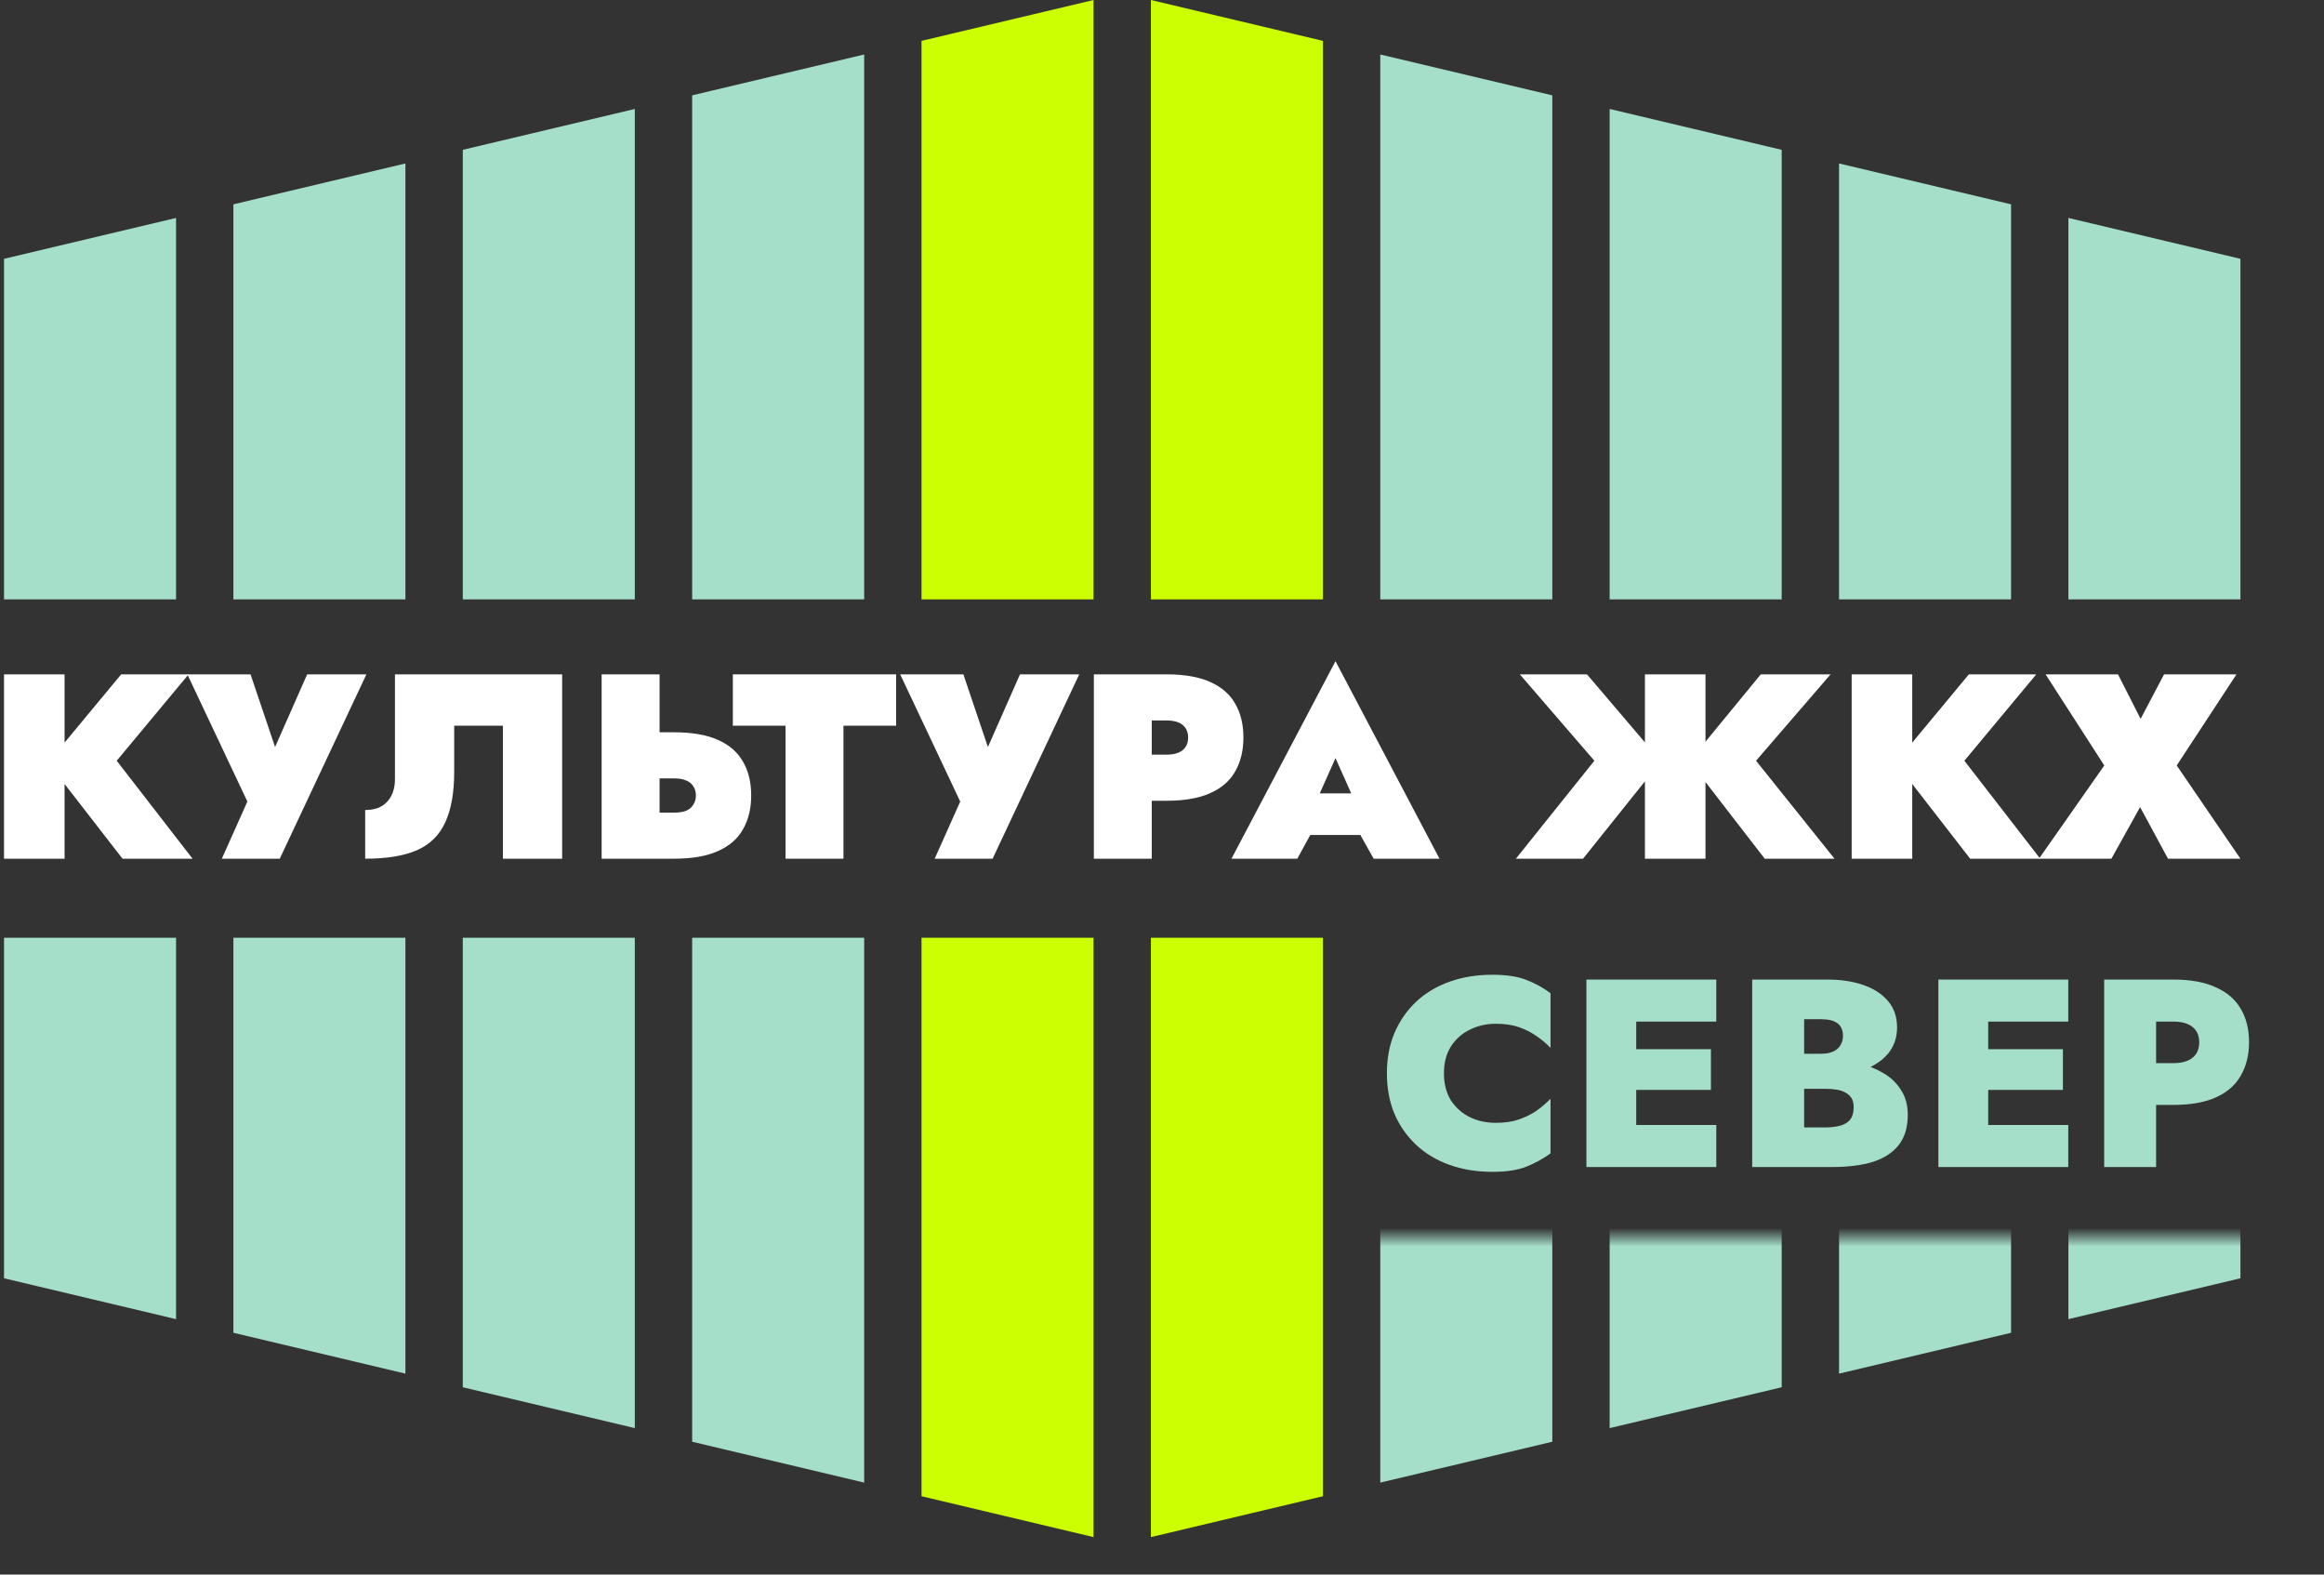
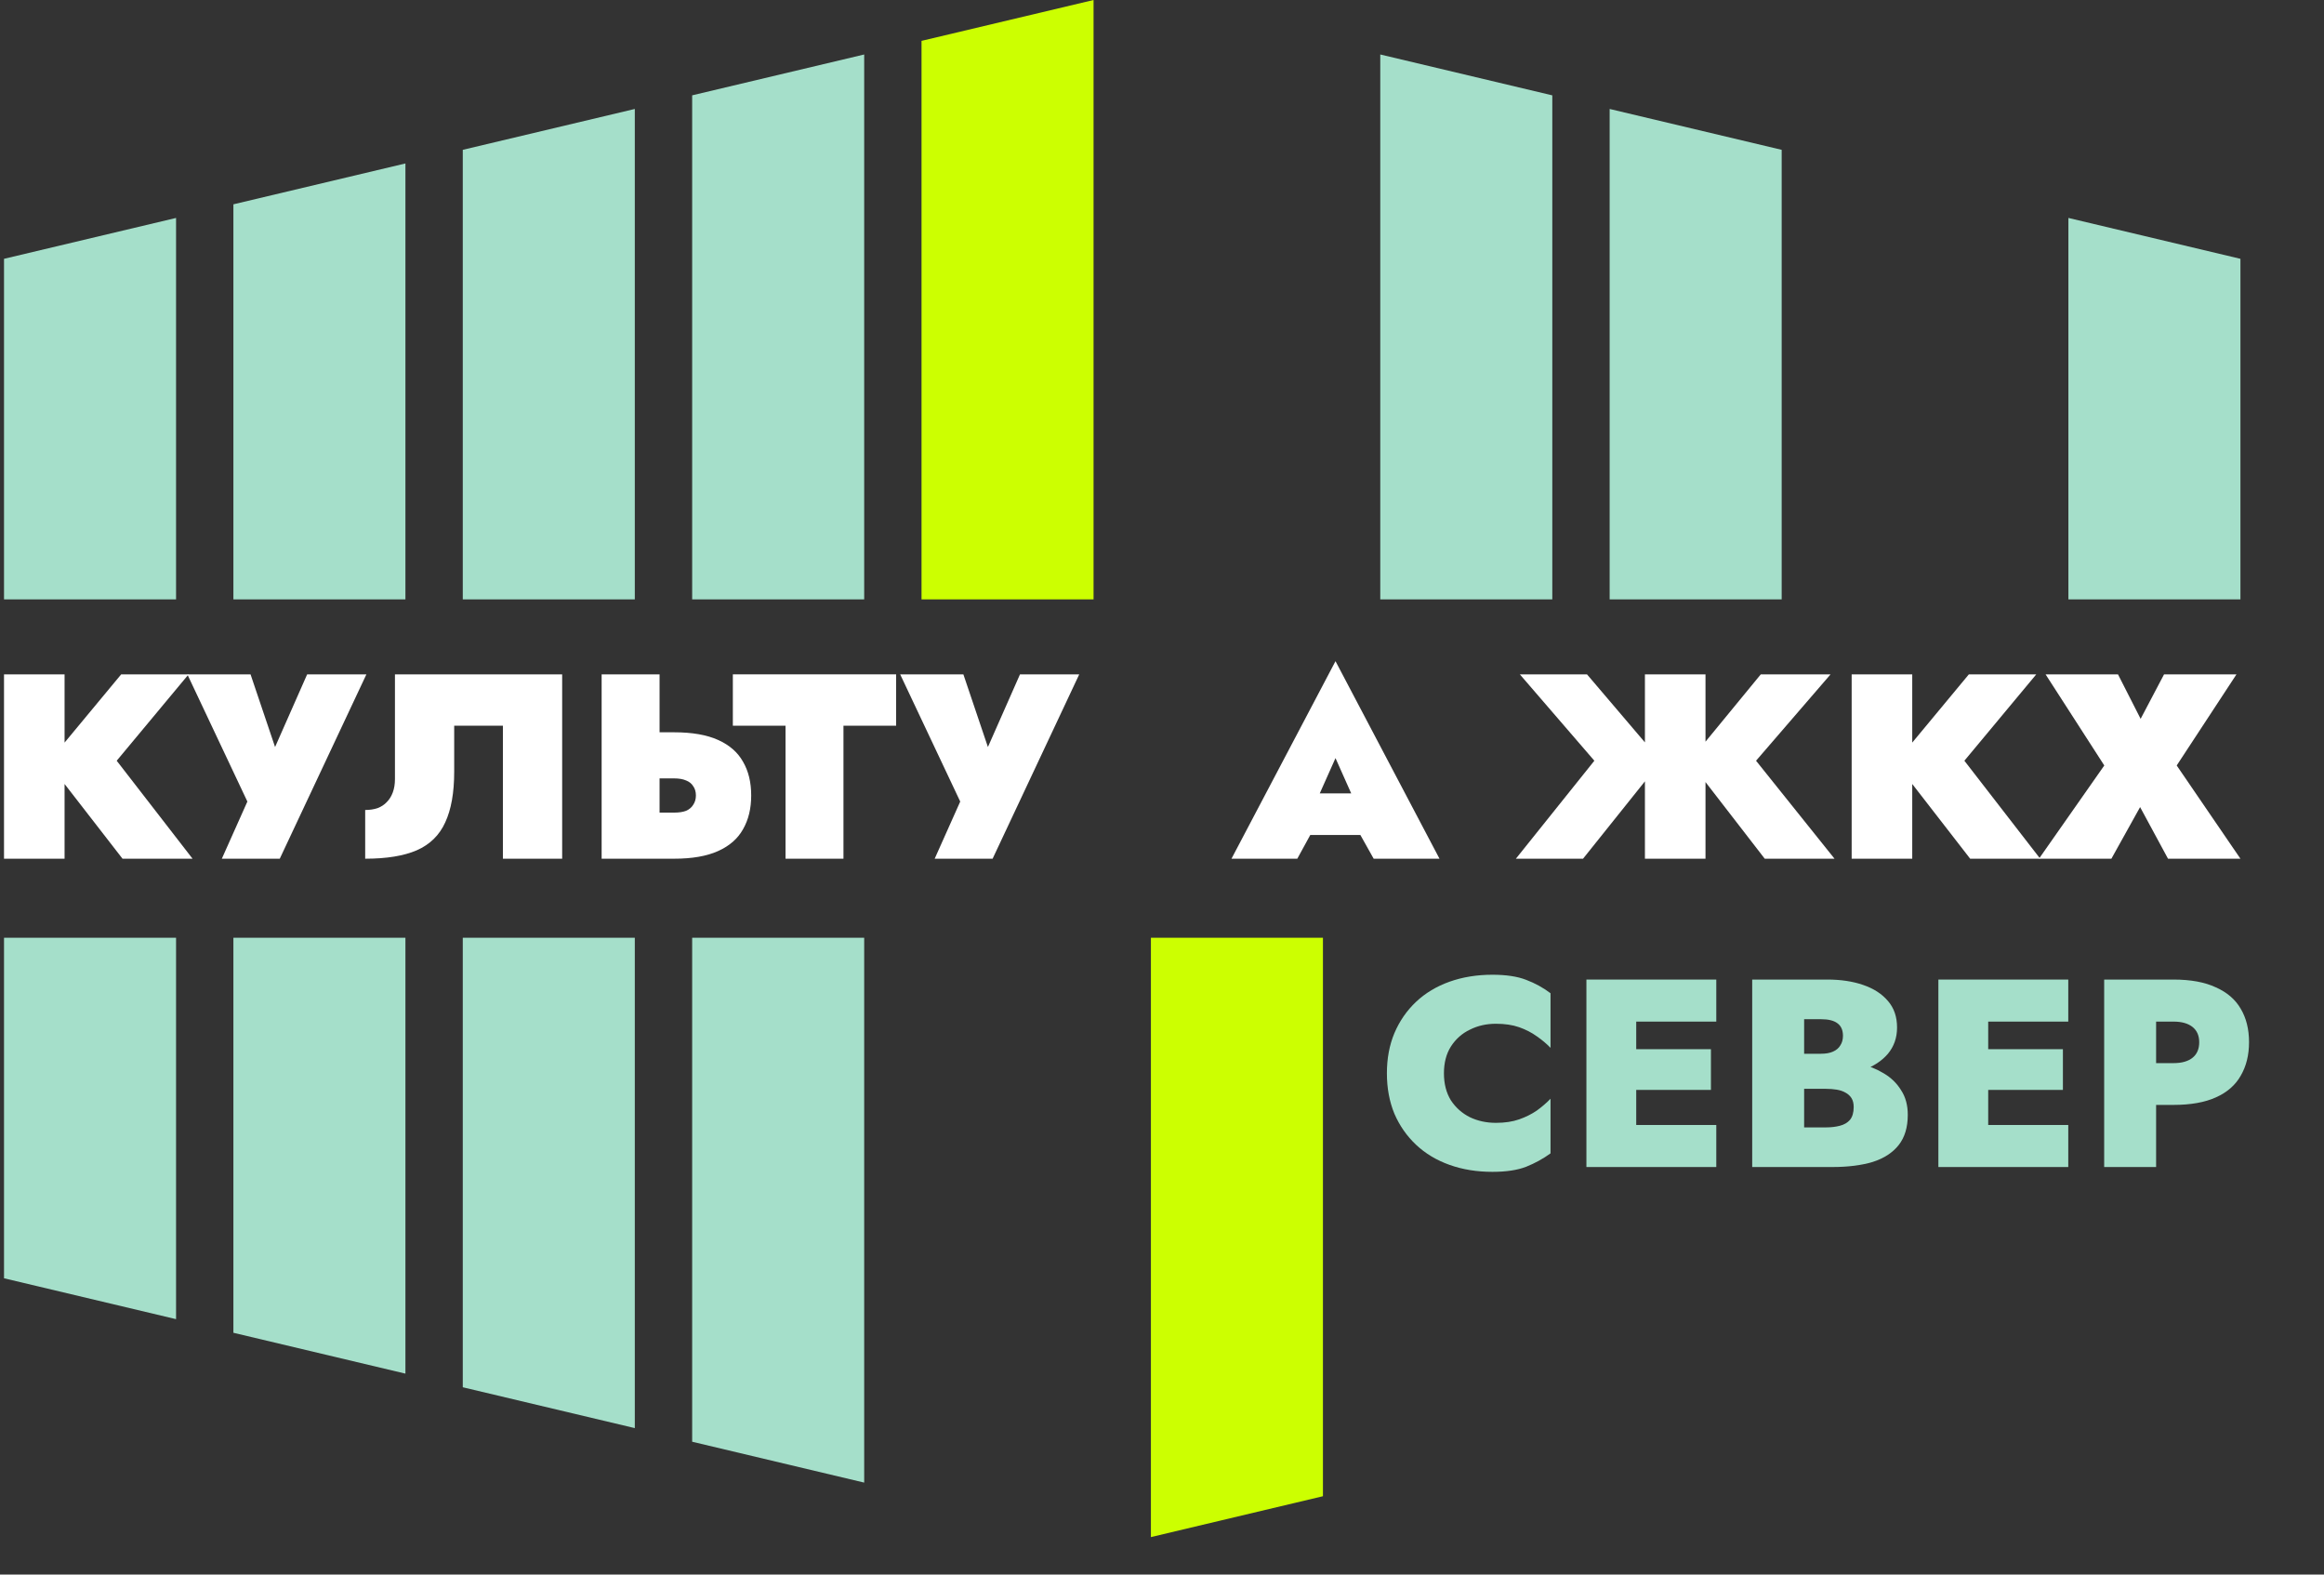
<svg xmlns="http://www.w3.org/2000/svg" width="124" height="84" viewBox="0 0 124 84" fill="none">
  <rect x="0" y="0" width="124" height="84" fill="#333333" stroke="none" />
  <path fill-rule="evenodd" clip-rule="evenodd" d="M58.348 0H58.348V31.974H49.169V2.18L58.348 0Z" fill="#CCFF01" />
  <path fill-rule="evenodd" clip-rule="evenodd" d="M46.108 2.907H46.11V31.974H36.931V5.086L46.108 2.907Z" fill="#A5DFCA" />
  <path fill-rule="evenodd" clip-rule="evenodd" d="M33.87 5.813H33.871V31.974H24.692V7.993L33.87 5.813Z" fill="#A5DFCA" />
  <path fill-rule="evenodd" clip-rule="evenodd" d="M21.632 8.72V31.974H12.453V10.9L21.632 8.72Z" fill="#A5DFCA" />
  <path fill-rule="evenodd" clip-rule="evenodd" d="M9.392 11.627H9.394V31.974H0.214V13.807L9.392 11.627Z" fill="#A5DFCA" />
-   <path fill-rule="evenodd" clip-rule="evenodd" d="M61.408 0H61.408V31.974H70.587V2.18L61.408 0Z" fill="#CCFF01" />
  <path fill-rule="evenodd" clip-rule="evenodd" d="M73.649 2.907H73.646V31.974H82.825V5.087L73.649 2.907Z" fill="#A5DFCA" />
  <path fill-rule="evenodd" clip-rule="evenodd" d="M85.885 5.813H85.885V31.974H95.064V7.993L85.885 5.813Z" fill="#A5DFCA" />
-   <path fill-rule="evenodd" clip-rule="evenodd" d="M98.124 8.72H98.124V31.974H107.303V10.9L98.124 8.72Z" fill="#A5DFCA" />
  <path fill-rule="evenodd" clip-rule="evenodd" d="M110.363 11.627H110.362V31.974H119.541V13.807L119.541 13.807L110.363 11.627Z" fill="#A5DFCA" />
-   <path fill-rule="evenodd" clip-rule="evenodd" d="M58.348 82H58.348V50.026H49.169V79.82L58.348 82V82Z" fill="#CCFF01" />
  <path fill-rule="evenodd" clip-rule="evenodd" d="M46.109 79.093H46.11V50.026H36.931V76.913L46.109 79.093Z" fill="#A5DFCA" />
  <path fill-rule="evenodd" clip-rule="evenodd" d="M33.87 76.186H33.871V50.026H24.692V74.007L33.87 76.186Z" fill="#A5DFCA" />
  <path fill-rule="evenodd" clip-rule="evenodd" d="M21.632 73.28V50.026H12.453V71.1L21.632 73.28Z" fill="#A5DFCA" />
  <path fill-rule="evenodd" clip-rule="evenodd" d="M9.392 70.373H9.394V50.026H0.214V68.193L9.392 70.373Z" fill="#A5DFCA" />
  <path d="M115.466 35.975H119.33L116.141 40.836L119.541 45.81H115.677L114.188 43.056L112.656 45.81H108.792L112.277 40.836L109.144 35.975H113.008L114.216 38.349L115.466 35.975Z" fill="white" />
  <path d="M98.798 35.975H102.03V45.81H98.798V35.975ZM105.051 35.975H108.648L104.812 40.583L108.858 45.81H105.121L101.145 40.682L105.051 35.975Z" fill="white" />
  <path d="M84.676 35.975L88.624 40.611L84.465 45.81H80.882L85.069 40.583L81.093 35.975H84.676ZM87.767 35.975H90.999V45.81H87.767V35.975ZM93.949 35.975H97.672L93.696 40.583L97.883 45.81H94.16L90.141 40.611L93.949 35.975Z" fill="white" />
  <path d="M68.685 44.545V42.325H73.884V44.545H68.685ZM71.257 40.443L70.048 43.154L70.287 43.857L69.219 45.81H65.707L71.257 35.272L76.806 45.81H73.294L72.254 43.955L72.465 43.154L71.257 40.443Z" fill="white" />
-   <path d="M58.364 35.975H61.455V45.81H58.364V35.975ZM60.359 38.434V35.975H62.228C63.192 35.975 63.975 36.111 64.574 36.382C65.183 36.654 65.628 37.043 65.909 37.548C66.199 38.045 66.344 38.644 66.344 39.347C66.344 40.04 66.199 40.639 65.909 41.145C65.628 41.651 65.183 42.04 64.574 42.312C63.975 42.583 63.192 42.719 62.228 42.719H60.359V40.26H62.228C62.612 40.26 62.902 40.181 63.099 40.021C63.295 39.862 63.394 39.637 63.394 39.347C63.394 39.056 63.295 38.832 63.099 38.672C62.902 38.513 62.612 38.434 62.228 38.434H60.359Z" fill="white" />
  <path d="M57.584 35.975L52.962 45.81H49.871L51.234 42.761L48.03 35.975H51.402L53.229 41.384H52.035L54.423 35.975H57.584Z" fill="white" />
  <path d="M39.102 38.715V35.975H47.814V38.715H45.004V45.81H41.913V38.715H39.102Z" fill="white" />
  <path d="M32.101 35.975H35.192V45.81H32.101V35.975ZM34.096 41.525V39.066H35.964C36.929 39.066 37.711 39.202 38.311 39.473C38.92 39.745 39.365 40.134 39.646 40.639C39.936 41.136 40.081 41.735 40.081 42.438C40.081 43.131 39.936 43.731 39.646 44.236C39.365 44.742 38.92 45.131 38.311 45.403C37.711 45.674 36.929 45.81 35.964 45.81H34.096V43.351H35.964C36.227 43.351 36.442 43.319 36.611 43.253C36.779 43.178 36.906 43.07 36.99 42.93C37.084 42.789 37.131 42.625 37.131 42.438C37.131 42.241 37.084 42.077 36.99 41.946C36.906 41.806 36.779 41.703 36.611 41.637C36.442 41.562 36.227 41.525 35.964 41.525H34.096Z" fill="white" />
  <path d="M29.995 35.975V45.81H26.833V38.715H24.234V41.173C24.234 42.288 24.075 43.187 23.756 43.871C23.447 44.555 22.941 45.051 22.239 45.36C21.546 45.66 20.628 45.81 19.485 45.81V43.211C19.728 43.211 19.948 43.178 20.145 43.112C20.342 43.037 20.506 42.93 20.637 42.789C20.777 42.649 20.885 42.475 20.96 42.269C21.035 42.063 21.073 41.829 21.073 41.567V35.975H29.995Z" fill="white" />
  <path d="M19.55 35.975L14.927 45.81H11.836L13.199 42.761L9.996 35.975H13.368L15.194 41.384H14L16.389 35.975H19.55Z" fill="white" />
  <path d="M0.214 35.975H3.445V45.81H0.214V35.975ZM6.466 35.975H10.063L6.227 40.583L10.274 45.81H6.537L2.56 40.682L6.466 35.975Z" fill="white" />
  <mask id="mask0_1107_268" style="mask-type:alpha" maskUnits="userSpaceOnUse" x="60" y="66" width="64" height="18">
-     <rect x="60" y="66" width="64" height="18" fill="#D9D9D9" />
-   </mask>
+     </mask>
  <g mask="url(#mask0_1107_268)">
    <path fill-rule="evenodd" clip-rule="evenodd" d="M73.647 79.093H73.646V50.026H82.825V76.913L73.647 79.093Z" fill="#A5DFCA" />
    <path fill-rule="evenodd" clip-rule="evenodd" d="M85.886 76.186H85.885V50.026H95.064V74.007L85.886 76.186Z" fill="#A5DFCA" />
    <path fill-rule="evenodd" clip-rule="evenodd" d="M98.126 73.28H98.125V50.026H107.304V71.1L98.126 73.28Z" fill="#A5DFCA" />
    <path fill-rule="evenodd" clip-rule="evenodd" d="M110.363 70.373H110.362V50.026H119.541V68.193L119.541 68.193L110.363 70.373Z" fill="#A5DFCA" />
  </g>
  <path fill-rule="evenodd" clip-rule="evenodd" d="M61.408 82L61.408 50.026H70.587V79.82L61.408 82Z" fill="#CCFF01" />
  <path d="M112.271 52.257H115.042V62.258H112.271V52.257ZM114.042 54.5V52.257H115.971C116.885 52.257 117.638 52.395 118.228 52.672C118.828 52.938 119.271 53.319 119.557 53.815C119.852 54.31 120 54.905 120 55.6C120 56.286 119.852 56.881 119.557 57.386C119.271 57.891 118.828 58.277 118.228 58.544C117.638 58.81 116.885 58.944 115.971 58.944H114.042V56.715H115.971C116.409 56.715 116.747 56.62 116.985 56.429C117.223 56.239 117.342 55.962 117.342 55.6C117.342 55.248 117.223 54.977 116.985 54.786C116.747 54.596 116.409 54.5 115.971 54.5H114.042Z" fill="#A5DFCA" />
  <path d="M105.311 62.258V60.015H110.355V62.258H105.311ZM105.311 54.5V52.257H110.355V54.5H105.311ZM105.311 58.144V55.972H110.069V58.144H105.311ZM103.425 52.257H106.083V62.258H103.425V52.257Z" fill="#A5DFCA" />
  <path d="M95.548 57.372V56.215H97.162C97.42 56.215 97.634 56.177 97.805 56.1C97.977 56.024 98.106 55.915 98.191 55.772C98.286 55.629 98.334 55.458 98.334 55.258C98.334 54.953 98.234 54.729 98.034 54.586C97.844 54.443 97.553 54.372 97.162 54.372H96.262V60.144H97.42C97.696 60.144 97.944 60.115 98.163 60.058C98.391 60.001 98.572 59.896 98.706 59.744C98.839 59.582 98.906 59.353 98.906 59.058C98.906 58.867 98.868 58.71 98.791 58.586C98.715 58.463 98.606 58.362 98.463 58.286C98.329 58.21 98.172 58.158 97.991 58.129C97.82 58.101 97.629 58.086 97.42 58.086H95.548V56.572H97.763C98.248 56.572 98.729 56.629 99.206 56.743C99.682 56.848 100.115 57.02 100.506 57.258C100.896 57.486 101.206 57.786 101.434 58.158C101.673 58.52 101.792 58.958 101.792 59.472C101.792 60.139 101.63 60.677 101.306 61.087C100.982 61.496 100.52 61.796 99.92 61.987C99.32 62.168 98.601 62.258 97.763 62.258H93.491V52.257H97.505C98.22 52.257 98.853 52.352 99.406 52.543C99.968 52.733 100.41 53.019 100.734 53.4C101.058 53.772 101.22 54.243 101.22 54.815C101.22 55.358 101.058 55.824 100.734 56.215C100.41 56.596 99.968 56.886 99.406 57.086C98.853 57.277 98.22 57.372 97.505 57.372H95.548Z" fill="#A5DFCA" />
  <path d="M86.531 62.258V60.015H91.575V62.258H86.531ZM86.531 54.5V52.257H91.575V54.5H86.531ZM86.531 58.144V55.972H91.289V58.144H86.531ZM84.645 52.257H87.303V62.258H84.645V52.257Z" fill="#A5DFCA" />
  <path d="M77.043 57.258C77.043 57.82 77.167 58.301 77.415 58.701C77.672 59.091 78.01 59.391 78.429 59.601C78.848 59.801 79.31 59.901 79.815 59.901C80.291 59.901 80.705 59.839 81.058 59.715C81.41 59.591 81.725 59.434 82.001 59.244C82.277 59.044 82.52 58.834 82.73 58.615V61.529C82.339 61.815 81.906 62.053 81.429 62.244C80.963 62.425 80.363 62.515 79.629 62.515C78.8 62.515 78.038 62.392 77.343 62.144C76.648 61.896 76.053 61.539 75.557 61.072C75.062 60.606 74.676 60.053 74.4 59.415C74.133 58.767 74 58.048 74 57.258C74 56.467 74.133 55.753 74.4 55.115C74.676 54.467 75.062 53.91 75.557 53.443C76.053 52.976 76.648 52.619 77.343 52.371C78.038 52.124 78.8 52 79.629 52C80.363 52 80.963 52.09 81.429 52.272C81.906 52.452 82.339 52.691 82.73 52.986V55.9C82.52 55.681 82.277 55.477 82.001 55.286C81.725 55.086 81.41 54.924 81.058 54.8C80.705 54.676 80.291 54.615 79.815 54.615C79.31 54.615 78.848 54.719 78.429 54.929C78.01 55.129 77.672 55.429 77.415 55.829C77.167 56.219 77.043 56.696 77.043 57.258Z" fill="#A5DFCA" />
</svg>